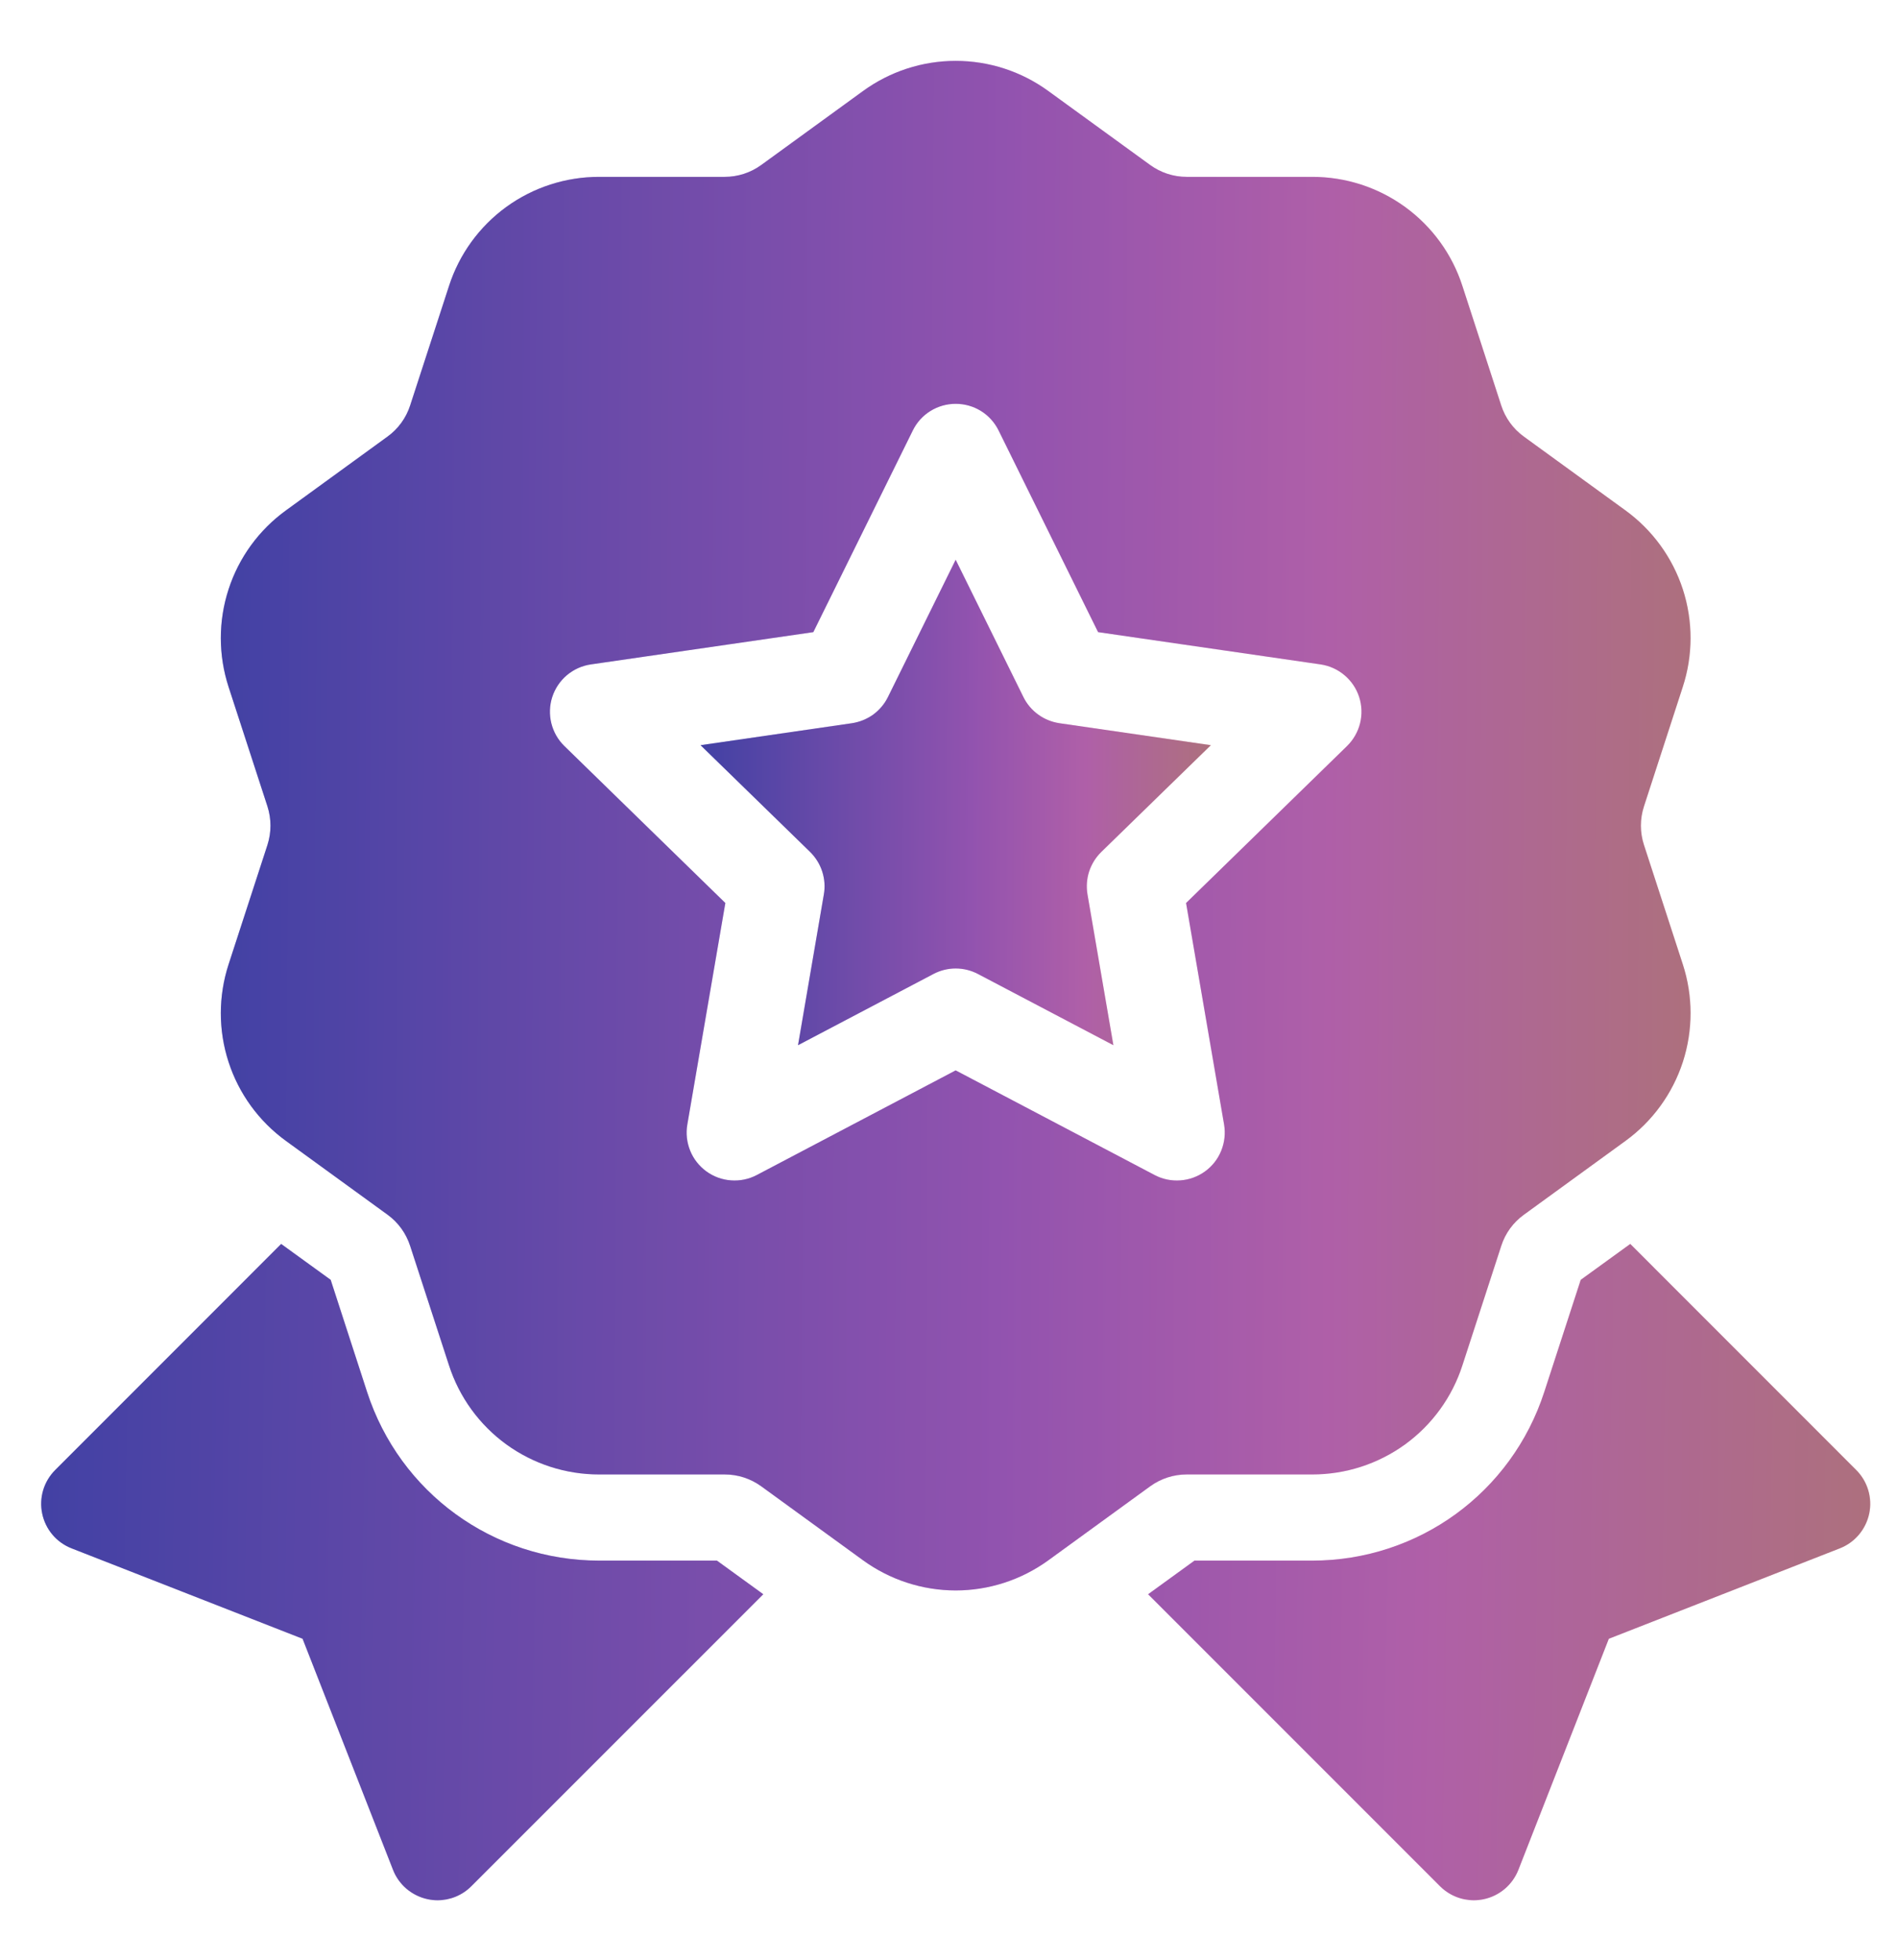
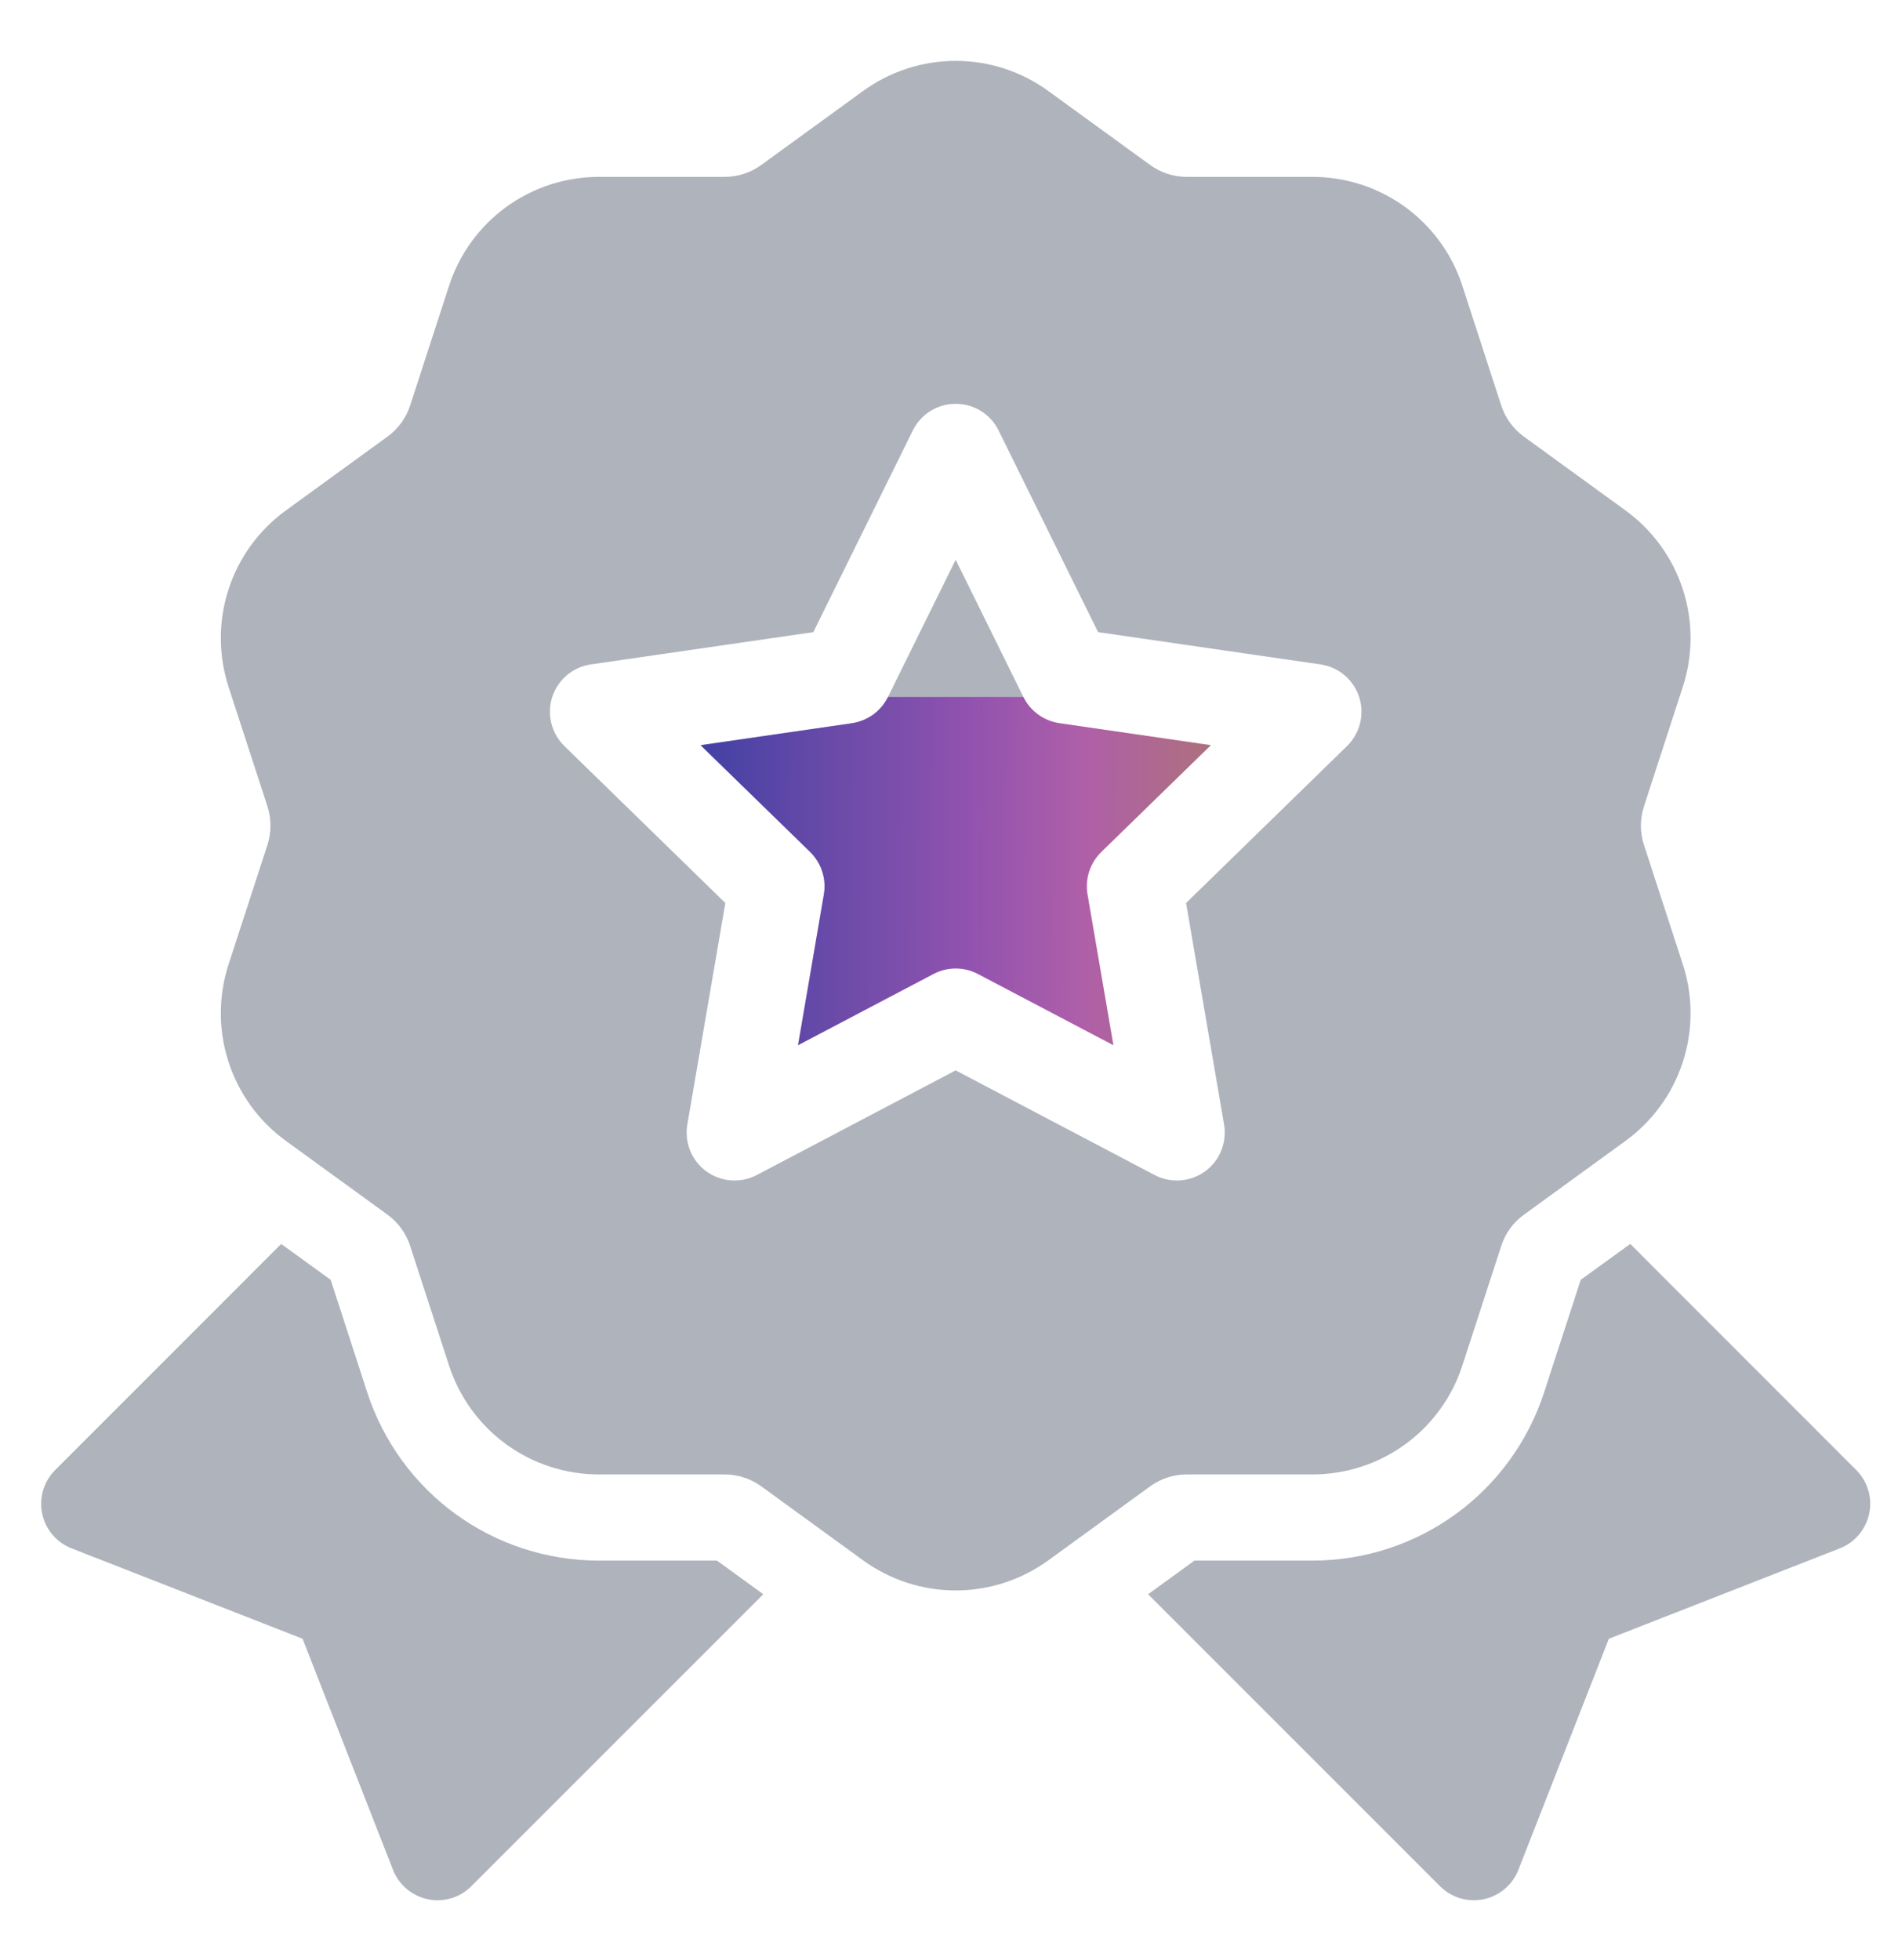
<svg xmlns="http://www.w3.org/2000/svg" width="31" height="32" viewBox="0 0 31 32" fill="none">
-   <path d="M16.715 11.381L15.609 9.14L14.503 11.381C14.447 11.495 14.364 11.593 14.262 11.668C14.159 11.742 14.04 11.79 13.915 11.809L11.442 12.168L13.232 13.912C13.322 14.001 13.39 14.11 13.429 14.23C13.468 14.351 13.478 14.479 13.456 14.604L13.034 17.067L15.246 15.904C15.358 15.845 15.483 15.814 15.609 15.814C15.736 15.814 15.861 15.845 15.973 15.904L18.185 17.067L17.762 14.604C17.741 14.479 17.75 14.351 17.789 14.23C17.829 14.11 17.896 14.001 17.987 13.912L19.777 12.168L17.304 11.809C17.178 11.79 17.059 11.742 16.957 11.668C16.854 11.593 16.771 11.495 16.715 11.381Z" fill="url(#paint0_linear_1259_8721)" />
+   <path d="M16.715 11.381L14.503 11.381C14.447 11.495 14.364 11.593 14.262 11.668C14.159 11.742 14.04 11.79 13.915 11.809L11.442 12.168L13.232 13.912C13.322 14.001 13.39 14.11 13.429 14.23C13.468 14.351 13.478 14.479 13.456 14.604L13.034 17.067L15.246 15.904C15.358 15.845 15.483 15.814 15.609 15.814C15.736 15.814 15.861 15.845 15.973 15.904L18.185 17.067L17.762 14.604C17.741 14.479 17.75 14.351 17.789 14.23C17.829 14.11 17.896 14.001 17.987 13.912L19.777 12.168L17.304 11.809C17.178 11.79 17.059 11.742 16.957 11.668C16.854 11.593 16.771 11.495 16.715 11.381Z" fill="url(#paint0_linear_1259_8721)" />
  <path d="M16.715 11.381L15.609 9.14L14.503 11.381C14.447 11.495 14.364 11.593 14.262 11.668C14.159 11.742 14.04 11.79 13.915 11.809L11.442 12.168L13.232 13.912C13.322 14.001 13.39 14.11 13.429 14.23C13.468 14.351 13.478 14.479 13.456 14.604L13.034 17.067L15.246 15.904C15.358 15.845 15.483 15.814 15.609 15.814C15.736 15.814 15.861 15.845 15.973 15.904L18.185 17.067L17.762 14.604C17.741 14.479 17.75 14.351 17.789 14.23C17.829 14.11 17.896 14.001 17.987 13.912L19.777 12.168L17.304 11.809C17.178 11.79 17.059 11.742 16.957 11.668C16.854 11.593 16.771 11.495 16.715 11.381Z" fill="#0F1A36" fill-opacity="0.33" />
-   <path d="M26.851 13.797C26.784 13.592 26.784 13.372 26.851 13.167L27.484 11.219C27.654 10.7 27.654 10.142 27.486 9.623C27.317 9.104 26.988 8.653 26.547 8.333L24.889 7.129C24.715 7.003 24.585 6.824 24.519 6.619L23.886 4.671C23.719 4.152 23.391 3.7 22.949 3.379C22.508 3.059 21.977 2.887 21.431 2.888H19.383C19.166 2.888 18.959 2.82 18.784 2.693L17.126 1.489C16.686 1.167 16.155 0.994 15.609 0.994C15.064 0.994 14.533 1.167 14.092 1.489L12.435 2.693C12.261 2.82 12.051 2.888 11.836 2.888H9.787C9.242 2.887 8.71 3.059 8.269 3.379C7.828 3.7 7.5 4.152 7.333 4.671L6.699 6.62C6.633 6.824 6.504 7.003 6.329 7.129L4.672 8.333C4.23 8.653 3.901 9.104 3.733 9.623C3.564 10.142 3.565 10.7 3.734 11.219L4.368 13.167C4.434 13.372 4.434 13.592 4.368 13.797L3.734 15.745C3.565 16.264 3.564 16.822 3.733 17.341C3.901 17.86 4.23 18.311 4.672 18.631L6.33 19.835C6.504 19.961 6.633 20.14 6.699 20.345L7.333 22.293C7.5 22.812 7.828 23.264 8.269 23.585C8.711 23.905 9.242 24.077 9.787 24.076H11.836C12.053 24.076 12.26 24.144 12.435 24.271L14.092 25.475C14.533 25.796 15.064 25.97 15.61 25.97C16.141 25.97 16.673 25.805 17.127 25.475L18.784 24.271C18.958 24.144 19.168 24.076 19.383 24.076H21.431C21.977 24.077 22.508 23.905 22.95 23.585C23.391 23.264 23.719 22.812 23.886 22.293L24.52 20.344C24.585 20.14 24.715 19.961 24.89 19.835L26.547 18.631C26.989 18.311 27.317 17.859 27.486 17.341C27.654 16.822 27.654 16.263 27.485 15.745L26.851 13.797ZM22.001 12.182L19.372 14.745L19.993 18.363C20.017 18.507 20.001 18.654 19.946 18.79C19.892 18.925 19.8 19.042 19.682 19.127C19.564 19.213 19.424 19.264 19.279 19.274C19.134 19.285 18.988 19.255 18.859 19.187L15.609 17.478L12.36 19.187C12.231 19.255 12.085 19.285 11.94 19.274C11.794 19.264 11.655 19.213 11.537 19.127C11.419 19.041 11.327 18.924 11.273 18.79C11.218 18.654 11.201 18.507 11.226 18.363L11.847 14.745L9.218 12.182C9.113 12.08 9.04 11.951 9.005 11.81C8.97 11.668 8.975 11.52 9.02 11.381C9.065 11.242 9.148 11.119 9.259 11.025C9.371 10.931 9.506 10.87 9.651 10.849L13.284 10.322L14.909 7.029C14.973 6.898 15.073 6.788 15.197 6.711C15.321 6.634 15.464 6.594 15.609 6.594C15.755 6.594 15.898 6.634 16.022 6.711C16.146 6.788 16.245 6.898 16.31 7.029L17.935 10.322L21.568 10.849C21.712 10.87 21.848 10.931 21.959 11.025C22.071 11.119 22.154 11.242 22.199 11.381C22.244 11.52 22.249 11.668 22.214 11.81C22.179 11.951 22.105 12.08 22.001 12.182Z" fill="url(#paint1_linear_1259_8721)" />
  <path d="M26.851 13.797C26.784 13.592 26.784 13.372 26.851 13.167L27.484 11.219C27.654 10.7 27.654 10.142 27.486 9.623C27.317 9.104 26.988 8.653 26.547 8.333L24.889 7.129C24.715 7.003 24.585 6.824 24.519 6.619L23.886 4.671C23.719 4.152 23.391 3.7 22.949 3.379C22.508 3.059 21.977 2.887 21.431 2.888H19.383C19.166 2.888 18.959 2.82 18.784 2.693L17.126 1.489C16.686 1.167 16.155 0.994 15.609 0.994C15.064 0.994 14.533 1.167 14.092 1.489L12.435 2.693C12.261 2.82 12.051 2.888 11.836 2.888H9.787C9.242 2.887 8.71 3.059 8.269 3.379C7.828 3.7 7.5 4.152 7.333 4.671L6.699 6.62C6.633 6.824 6.504 7.003 6.329 7.129L4.672 8.333C4.23 8.653 3.901 9.104 3.733 9.623C3.564 10.142 3.565 10.7 3.734 11.219L4.368 13.167C4.434 13.372 4.434 13.592 4.368 13.797L3.734 15.745C3.565 16.264 3.564 16.822 3.733 17.341C3.901 17.86 4.23 18.311 4.672 18.631L6.33 19.835C6.504 19.961 6.633 20.14 6.699 20.345L7.333 22.293C7.5 22.812 7.828 23.264 8.269 23.585C8.711 23.905 9.242 24.077 9.787 24.076H11.836C12.053 24.076 12.26 24.144 12.435 24.271L14.092 25.475C14.533 25.796 15.064 25.97 15.61 25.97C16.141 25.97 16.673 25.805 17.127 25.475L18.784 24.271C18.958 24.144 19.168 24.076 19.383 24.076H21.431C21.977 24.077 22.508 23.905 22.95 23.585C23.391 23.264 23.719 22.812 23.886 22.293L24.52 20.344C24.585 20.14 24.715 19.961 24.89 19.835L26.547 18.631C26.989 18.311 27.317 17.859 27.486 17.341C27.654 16.822 27.654 16.263 27.485 15.745L26.851 13.797ZM22.001 12.182L19.372 14.745L19.993 18.363C20.017 18.507 20.001 18.654 19.946 18.79C19.892 18.925 19.8 19.042 19.682 19.127C19.564 19.213 19.424 19.264 19.279 19.274C19.134 19.285 18.988 19.255 18.859 19.187L15.609 17.478L12.36 19.187C12.231 19.255 12.085 19.285 11.94 19.274C11.794 19.264 11.655 19.213 11.537 19.127C11.419 19.041 11.327 18.924 11.273 18.79C11.218 18.654 11.201 18.507 11.226 18.363L11.847 14.745L9.218 12.182C9.113 12.08 9.04 11.951 9.005 11.81C8.97 11.668 8.975 11.52 9.02 11.381C9.065 11.242 9.148 11.119 9.259 11.025C9.371 10.931 9.506 10.87 9.651 10.849L13.284 10.322L14.909 7.029C14.973 6.898 15.073 6.788 15.197 6.711C15.321 6.634 15.464 6.594 15.609 6.594C15.755 6.594 15.898 6.634 16.022 6.711C16.146 6.788 16.245 6.898 16.31 7.029L17.935 10.322L21.568 10.849C21.712 10.87 21.848 10.931 21.959 11.025C22.071 11.119 22.154 11.242 22.199 11.381C22.244 11.52 22.249 11.668 22.214 11.81C22.179 11.951 22.105 12.08 22.001 12.182Z" fill="#0F1A36" fill-opacity="0.33" />
-   <path d="M30.317 24.003L26.627 20.312L25.818 20.898L25.223 22.727C24.688 24.376 23.164 25.483 21.431 25.483H19.509L18.752 26.032L23.52 30.8C23.668 30.948 23.868 31.029 24.073 31.029C24.126 31.029 24.18 31.023 24.233 31.012C24.491 30.958 24.704 30.777 24.8 30.532L26.277 26.759L30.049 25.283C30.17 25.236 30.278 25.159 30.361 25.06C30.445 24.961 30.503 24.842 30.53 24.715C30.584 24.457 30.504 24.189 30.317 24.003ZM11.71 25.483H9.787C8.055 25.483 6.53 24.376 5.995 22.727L5.401 20.898L4.592 20.312L0.902 24.003C0.81 24.095 0.742 24.208 0.705 24.332C0.668 24.456 0.662 24.588 0.689 24.715C0.743 24.974 0.923 25.187 1.17 25.283L4.942 26.759L6.419 30.532C6.466 30.653 6.543 30.76 6.642 30.844C6.741 30.927 6.859 30.985 6.986 31.012C7.039 31.023 7.093 31.029 7.146 31.029C7.351 31.029 7.551 30.948 7.698 30.8L12.467 26.032L11.71 25.483Z" fill="url(#paint2_linear_1259_8721)" />
  <path d="M30.317 24.003L26.627 20.312L25.818 20.898L25.223 22.727C24.688 24.376 23.164 25.483 21.431 25.483H19.509L18.752 26.032L23.52 30.8C23.668 30.948 23.868 31.029 24.073 31.029C24.126 31.029 24.18 31.023 24.233 31.012C24.491 30.958 24.704 30.777 24.8 30.532L26.277 26.759L30.049 25.283C30.17 25.236 30.278 25.159 30.361 25.06C30.445 24.961 30.503 24.842 30.53 24.715C30.584 24.457 30.504 24.189 30.317 24.003ZM11.71 25.483H9.787C8.055 25.483 6.53 24.376 5.995 22.727L5.401 20.898L4.592 20.312L0.902 24.003C0.81 24.095 0.742 24.208 0.705 24.332C0.668 24.456 0.662 24.588 0.689 24.715C0.743 24.974 0.923 25.187 1.17 25.283L4.942 26.759L6.419 30.532C6.466 30.653 6.543 30.76 6.642 30.844C6.741 30.927 6.859 30.985 6.986 31.012C7.039 31.023 7.093 31.029 7.146 31.029C7.351 31.029 7.551 30.948 7.698 30.8L12.467 26.032L11.71 25.483Z" fill="#0F1A36" fill-opacity="0.33" />
  <defs>
    <linearGradient id="paint0_linear_1259_8721" x1="11.442" y1="11.87" x2="19.777" y2="11.921" gradientUnits="userSpaceOnUse">
      <stop stop-color="#5D55DB" />
      <stop offset="0.26" stop-color="#9863E2" />
      <stop offset="0.536" stop-color="#D470EB" />
      <stop offset="0.755" stop-color="#FF82E1" />
      <stop offset="1" stop-color="#FC9BA2" />
    </linearGradient>
    <linearGradient id="paint1_linear_1259_8721" x1="3.607" y1="9.596" x2="27.614" y2="9.729" gradientUnits="userSpaceOnUse">
      <stop stop-color="#5D55DB" />
      <stop offset="0.26" stop-color="#9863E2" />
      <stop offset="0.536" stop-color="#D470EB" />
      <stop offset="0.755" stop-color="#FF82E1" />
      <stop offset="1" stop-color="#FC9BA2" />
    </linearGradient>
    <linearGradient id="paint2_linear_1259_8721" x1="0.672" y1="24.003" x2="30.542" y2="24.481" gradientUnits="userSpaceOnUse">
      <stop stop-color="#5D55DB" />
      <stop offset="0.26" stop-color="#9863E2" />
      <stop offset="0.536" stop-color="#D470EB" />
      <stop offset="0.755" stop-color="#FF82E1" />
      <stop offset="1" stop-color="#FC9BA2" />
    </linearGradient>
  </defs>
</svg>